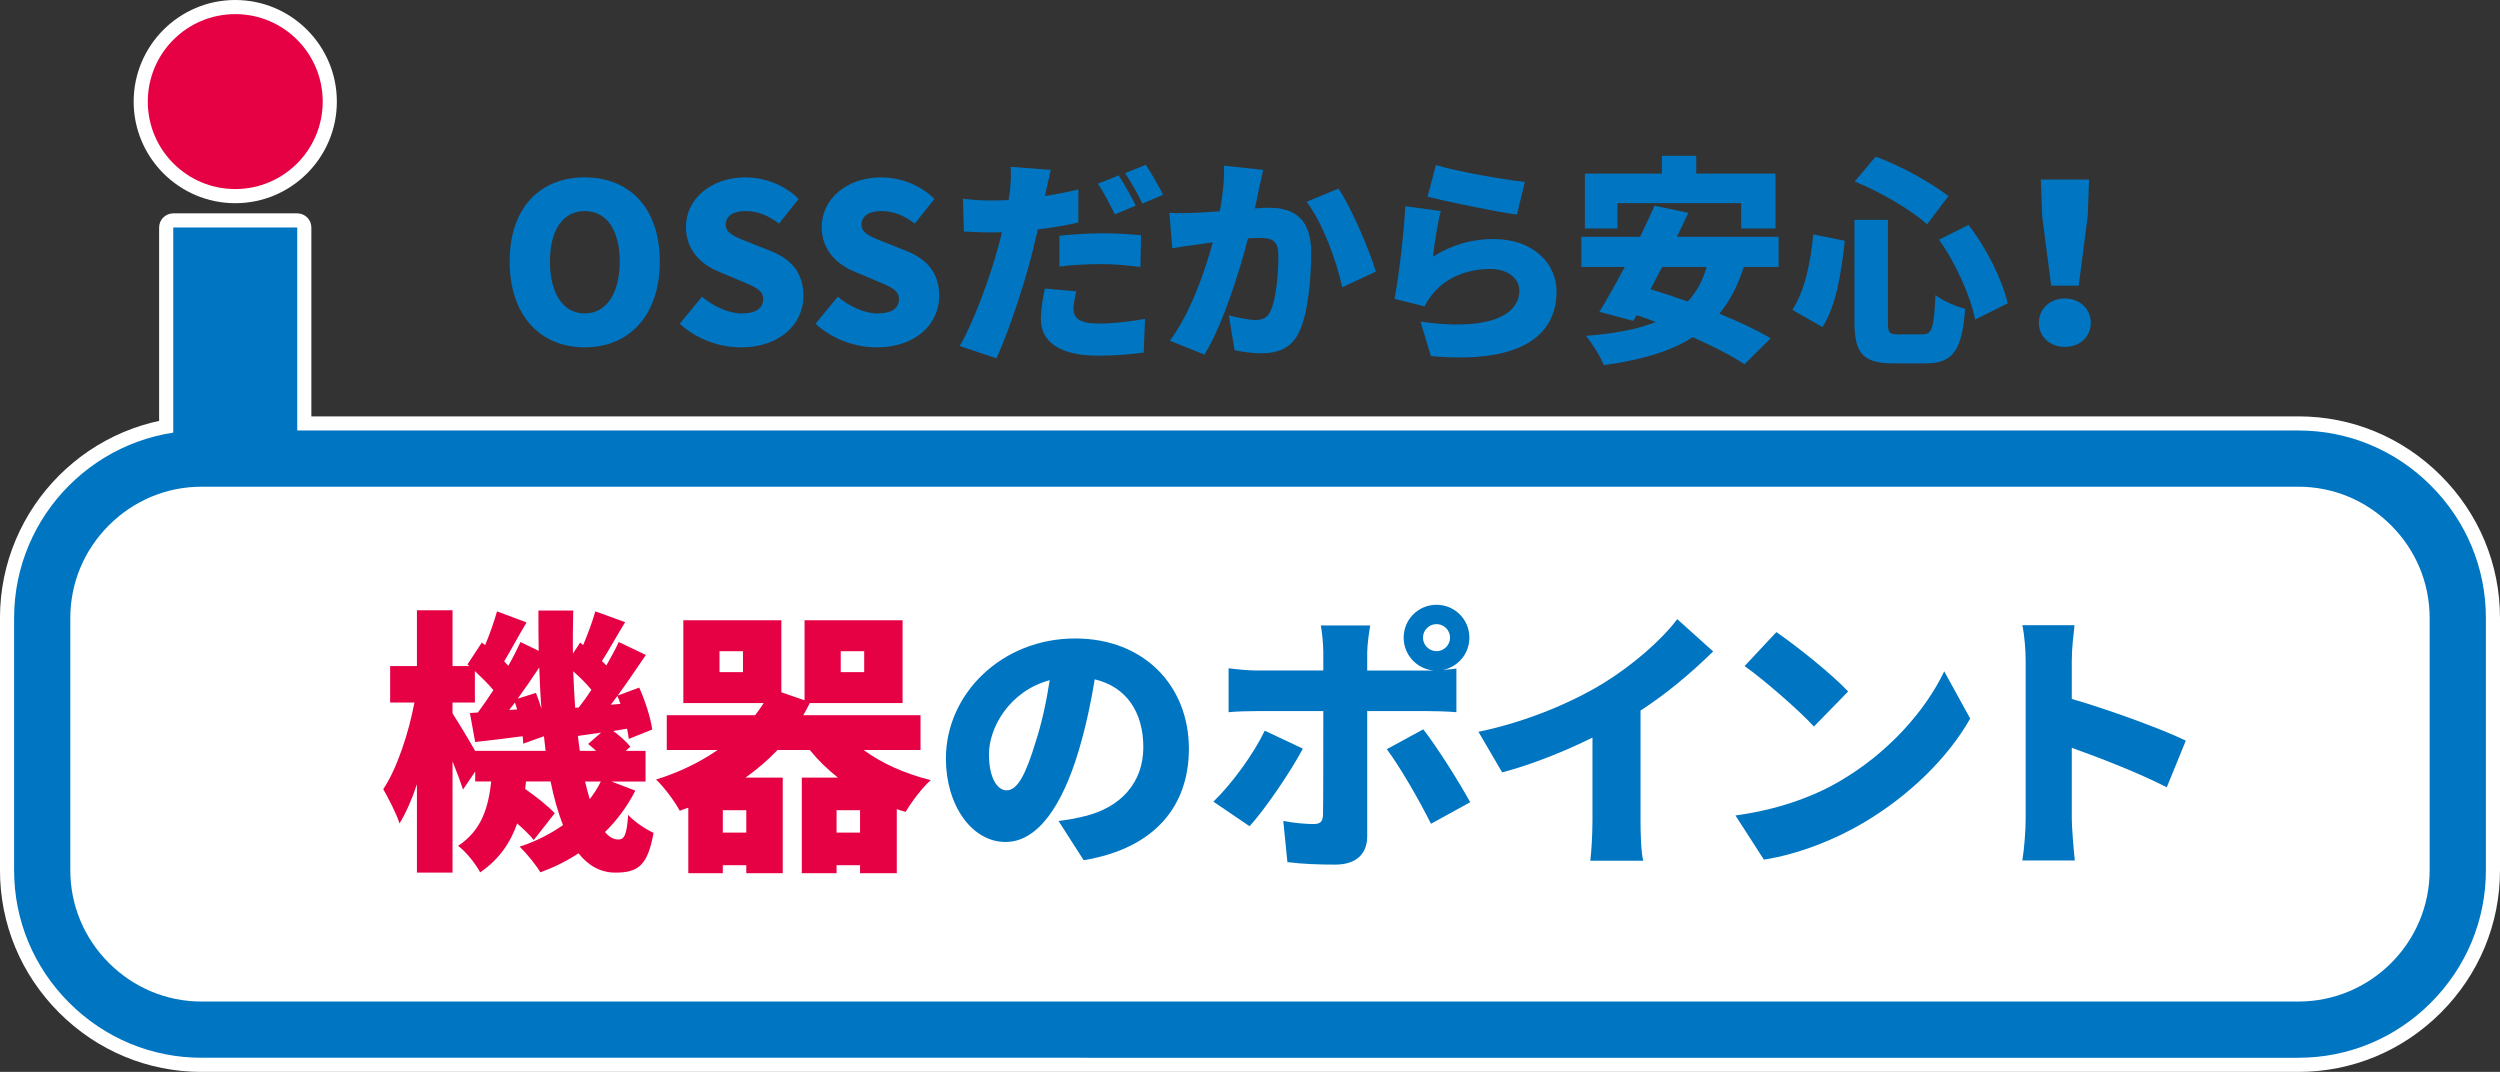
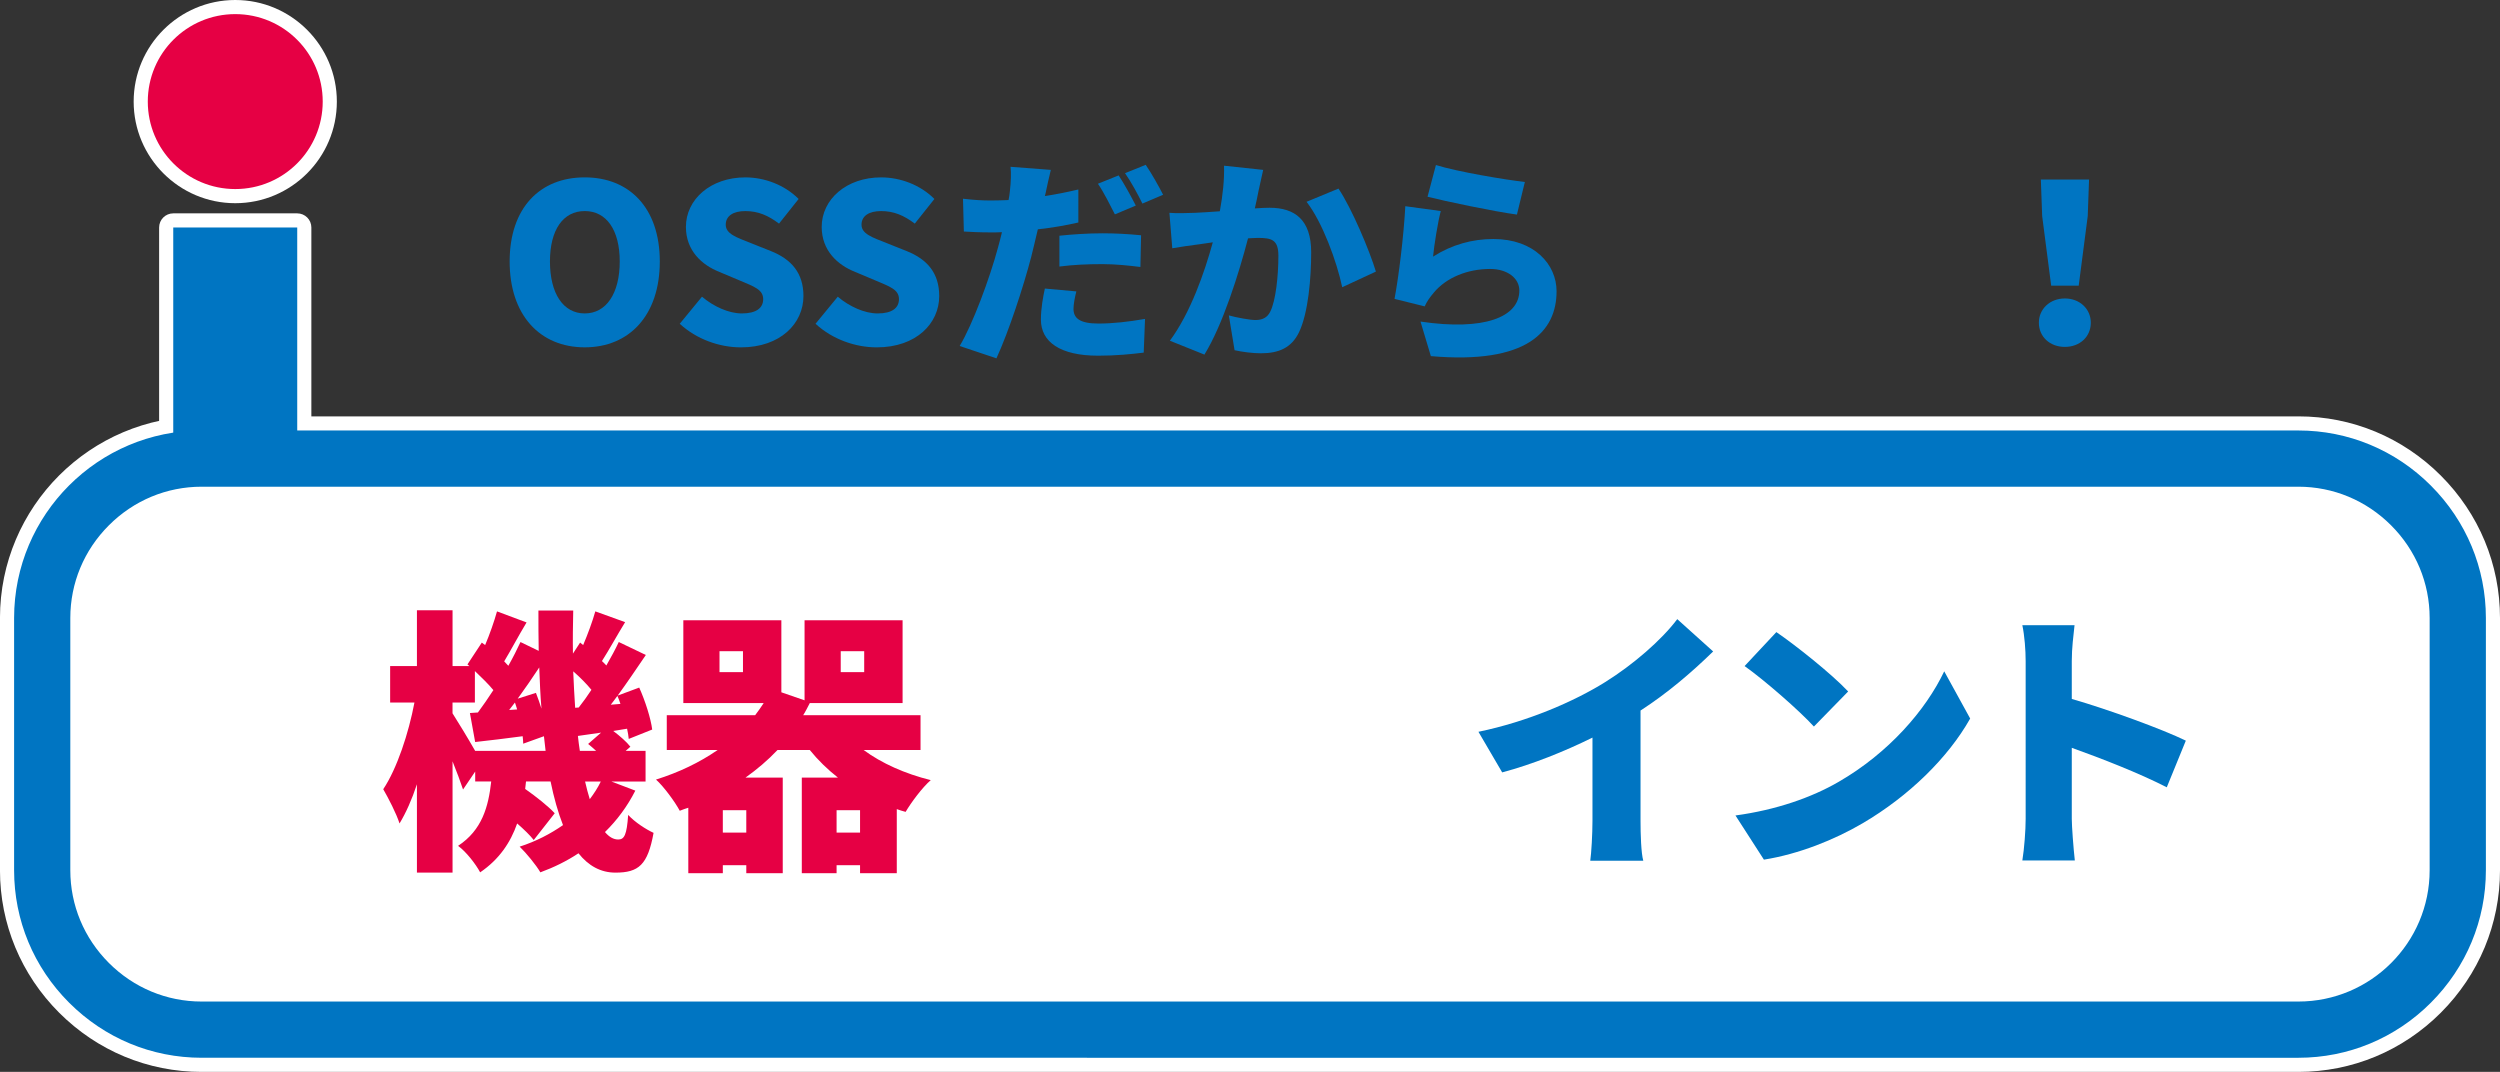
<svg xmlns="http://www.w3.org/2000/svg" version="1.1" id="レイヤー_1" x="0px" y="0px" viewBox="0 0 183.317 78.599" style="enable-background:new 0 0 183.317 78.599;" xml:space="preserve">
  <rect x="0" y="0" width="183.317" height="78.599" fill="#333333" stroke="none" />
  <style type="text/css">
	.st0{fill:#FFFFFF;}
	.st1{fill:#E60044;}
	.st2{fill:#0075C2;}
</style>
  <g>
    <g>
      <g>
        <path class="st0" d="M175.016,74.339H9.454c-2.266,0-4.104-1.837-4.104-4.104V39.372c0-2.266,1.837-4.104,4.104-4.104h165.562     c2.266,0,4.104,1.837,4.104,4.104v30.864C179.12,72.502,177.283,74.339,175.016,74.339z" />
        <path class="st0" d="M175.017,75.375H9.454c-2.834,0-5.14-2.306-5.14-5.14V39.372c0-2.834,2.306-5.14,5.14-5.14h165.562     c2.834,0,5.14,2.306,5.14,5.14v30.864C180.156,73.07,177.851,75.375,175.017,75.375z M9.454,36.305     c-1.691,0-3.067,1.376-3.067,3.067v30.864c0,1.691,1.376,3.067,3.067,3.067h165.562c1.691,0,3.067-1.376,3.067-3.067V39.372     c0-1.691-1.376-3.067-3.067-3.067H9.454z" />
      </g>
      <g>
        <g>
          <g>
            <path class="st1" d="M17.251,13.863c3.541,0,6.413-2.871,6.413-6.414s-2.871-6.414-6.413-6.414       c-3.543,0-6.414,2.872-6.414,6.414S13.708,13.863,17.251,13.863z" />
            <path class="st0" d="M17.251,14.9c-4.108,0-7.45-3.342-7.45-7.45S13.143,0,17.251,0C21.358,0,24.7,3.342,24.7,7.45       S21.358,14.9,17.251,14.9z M17.251,2.072c-2.965,0-5.378,2.412-5.378,5.378s2.413,5.378,5.378,5.378       c2.964,0,5.377-2.412,5.377-5.378S20.215,2.072,17.251,2.072z" />
          </g>
          <g>
            <g>
              <rect x="12.704" y="16.681" class="st2" width="9.091" height="17.123" />
              <path class="st0" d="M21.795,34.841h-9.091c-0.572,0-1.036-0.464-1.036-1.036V16.681c0-0.572,0.464-1.036,1.036-1.036h9.091        c0.572,0,1.036,0.464,1.036,1.036v17.123C22.831,34.377,22.367,34.841,21.795,34.841z M13.74,32.768h7.019V17.717H13.74        V32.768z" />
            </g>
            <g>
              <path class="st2" d="M168.534,77.563c3.658,0,7.109-1.433,9.712-4.036c2.601-2.604,4.036-6.052,4.036-9.712v-18.5        c0-3.66-1.434-7.107-4.036-9.711c-2.603-2.604-6.054-4.038-9.712-4.038H14.782c-7.582,0-13.748,6.168-13.748,13.748v18.5        c0,3.66,1.433,7.109,4.037,9.712c2.603,2.603,6.051,4.036,9.712,4.036L168.534,77.563L168.534,77.563z M14.782,73.44        c-2.558,0-4.973-1.005-6.797-2.829c-1.825-1.825-2.829-4.237-2.829-6.797v-18.5c0-2.558,1.004-4.971,2.829-6.795        c1.825-1.825,4.238-2.83,6.797-2.83h153.751c2.558,0,4.971,1.005,6.796,2.83c1.824,1.824,2.829,4.238,2.829,6.795v18.5        c0,5.308-4.319,9.626-9.625,9.626C168.533,73.44,14.782,73.44,14.782,73.44z" />
              <path class="st0" d="M168.534,78.599H14.783c-3.937,0-7.647-1.542-10.445-4.34s-4.34-6.508-4.34-10.444v-18.5        c0-8.152,6.632-14.784,14.785-14.784h153.751c3.936,0,7.646,1.542,10.444,4.341c2.798,2.8,4.339,6.509,4.339,10.443v18.5        c0,3.935-1.541,7.644-4.339,10.444C176.18,77.058,172.471,78.599,168.534,78.599z M14.783,32.602        c-7.01,0-12.713,5.703-12.713,12.712v18.5c0,3.383,1.326,6.572,3.733,8.979c2.407,2.408,5.596,3.733,8.979,3.733h153.751        c3.383,0,6.572-1.326,8.979-3.733c2.407-2.409,3.732-5.598,3.732-8.98v-18.5c0-3.381-1.326-6.569-3.732-8.978        c-2.407-2.408-5.596-3.734-8.979-3.734H14.783V32.602z M168.534,74.476H14.783c-2.835,0-5.509-1.112-7.53-3.132        c-2.02-2.021-3.132-4.694-3.132-7.529v-18.5c0-2.836,1.112-5.509,3.133-7.528c2.021-2.021,4.694-3.133,7.529-3.133h153.751        c2.835,0,5.508,1.113,7.529,3.134c2.02,2.02,3.132,4.693,3.132,7.527v18.5C179.195,69.693,174.412,74.476,168.534,74.476z         M14.783,36.725c-2.281,0-4.435,0.897-6.064,2.527c-1.629,1.627-2.526,3.78-2.526,6.062v18.5c0,2.282,0.897,4.435,2.526,6.064        c1.628,1.629,3.782,2.526,6.064,2.526h153.751c4.736,0,8.589-3.853,8.589-8.589v-18.5c0-2.281-0.897-4.434-2.526-6.062        c-1.629-1.629-3.782-2.527-6.063-2.527L14.783,36.725L14.783,36.725z" />
            </g>
            <g>
              <path class="st2" d="M48.527,42.13H11.903c-0.868,0-1.591,0.803-1.591,1.768v1.019c0,0.964,0.723,1.715,1.591,1.715h5.066        h13.217h4.209c0.868,0,0.966,0.804,0.797,1.769l-1.777,10.076c-0.161,0.911,0.373,1.715,1.242,1.715h10.998        c0.867,0,1.734-0.804,1.894-1.715l2.571-14.579C50.29,42.933,49.395,42.13,48.527,42.13z" />
              <path class="st0" d="M45.655,61.228H34.656c-0.686,0-1.302-0.284-1.736-0.801c-0.474-0.565-0.666-1.342-0.526-2.131        l1.776-10.075c0.046-0.261,0.055-0.438,0.052-0.553l-22.321-0.001c-1.449,0-2.627-1.234-2.627-2.751v-1.019        c0-1.546,1.178-2.804,2.627-2.804h36.625c0.773,0,1.542,0.366,2.058,0.979c0.484,0.577,0.682,1.289,0.556,2.004l-2.571,14.58        C48.32,60.074,47.013,61.228,45.655,61.228z M11.902,43.166c-0.262,0-0.555,0.313-0.555,0.732v1.019        c0,0.374,0.249,0.679,0.555,0.679h22.492c0.75,0,1.194,0.341,1.434,0.627c0.443,0.527,0.569,1.298,0.383,2.357l-1.776,10.077        c-0.038,0.214,0.013,0.367,0.073,0.438c0.03,0.036,0.067,0.061,0.148,0.061h10.998c0.318,0,0.793-0.404,0.874-0.858        l2.571-14.58c0.007-0.038,0.028-0.158-0.102-0.312c-0.119-0.141-0.312-0.24-0.471-0.24        C48.526,43.166,11.902,43.166,11.902,43.166z" />
            </g>
            <g>
              <path class="st2" d="M29.184,50.738h-6.947c-0.868,0-1.685,0.804-1.856,1.77l-2.244,12.723C17.968,66.196,18.55,67,19.418,67        h6.947c0.868,0,1.685-0.804,1.856-1.769l2.244-12.723C30.633,51.542,30.051,50.738,29.184,50.738z" />
              <path class="st0" d="M26.364,68.036h-6.947c-0.694,0-1.321-0.29-1.763-0.816c-0.482-0.575-0.678-1.364-0.538-2.168        l2.244-12.725c0.26-1.472,1.523-2.626,2.876-2.626h6.946c0.695,0,1.321,0.29,1.764,0.817c0.482,0.575,0.678,1.365,0.537,2.168        L29.24,65.411C28.98,66.883,27.717,68.036,26.364,68.036z M22.237,51.774c-0.312,0-0.745,0.399-0.835,0.914l-2.244,12.723        c-0.034,0.194-0.003,0.373,0.083,0.475c0.045,0.054,0.098,0.078,0.176,0.078h6.947c0.312,0,0.744-0.399,0.835-0.913        l2.244-12.723c0.034-0.195,0.003-0.373-0.083-0.476c-0.046-0.054-0.099-0.078-0.177-0.078        C29.183,51.774,22.237,51.774,22.237,51.774z" />
            </g>
            <g>
-               <path class="st2" d="M90.367,43.898v3.377c0,0.965-0.723,1.876-1.544,1.983l-8.057,1.447        c-0.867,0.162-1.544,1.073-1.544,1.984v12.542c0,0.965-0.722,1.769-1.591,1.769H66.584c-0.869,0-1.592-0.804-1.592-1.769        V55.207c0-0.964-0.676-1.607-1.544-1.447l-10.081,1.77c-0.87,0.106-1.544-0.537-1.544-1.501v-3.378        c0-0.965,0.674-1.875,1.544-2.036l35.455-6.218C89.643,42.236,90.367,42.933,90.367,43.898z" />
              <path class="st0" d="M77.631,68.036H66.584c-1.449,0-2.628-1.258-2.628-2.805V55.207c0-0.214-0.067-0.346-0.129-0.398        c-0.018-0.014-0.065-0.055-0.191-0.03L53.547,56.55c-0.75,0.095-1.416-0.106-1.922-0.555c-0.54-0.478-0.837-1.176-0.837-1.966        v-3.378c0-1.489,1.028-2.802,2.391-3.055l35.465-6.219c0.638-0.126,1.315,0.047,1.836,0.476        c0.586,0.482,0.923,1.228,0.923,2.045v3.377c0,1.484-1.097,2.834-2.446,3.01l-8.007,1.44        c-0.352,0.065-0.691,0.535-0.691,0.964v12.542C80.258,66.778,79.08,68.036,77.631,68.036z M63.714,52.698        c0.529,0,1.03,0.177,1.439,0.518c0.556,0.463,0.875,1.189,0.875,1.991v10.024c0,0.419,0.293,0.733,0.556,0.733h11.047        c0.262,0,0.555-0.313,0.555-0.733V52.689c0-1.433,1.05-2.752,2.39-3.002l8.064-1.449c0.302-0.041,0.691-0.465,0.691-0.962        v-3.377c0-0.227-0.086-0.378-0.167-0.444c-0.058-0.047-0.102-0.046-0.141-0.04l-35.476,6.222        c-0.319,0.059-0.687,0.507-0.687,1.015v3.378c0,0.186,0.05,0.336,0.138,0.414c0.022,0.02,0.091,0.076,0.244,0.058L63.27,52.74        C63.419,52.712,63.568,52.698,63.714,52.698z" />
            </g>
            <g>
              <path class="st2" d="M93.242,65.231V43.898c0-0.965,0.722-1.768,1.591-1.768h6.995c0.868,0,1.591,0.803,1.591,1.768v21.333        c0,0.965-0.723,1.769-1.591,1.769h-6.995C93.964,67,93.242,66.196,93.242,65.231z M125.176,59.764l3.038-1.18        c0.821-0.268,1.496,0.268,1.496,1.18v3.214c0,0.965-0.675,1.984-1.496,2.306l-3.038,1.125c-0.821,0.321-2.172,0.59-3.04,0.59        h-11.191c-0.868,0-1.544-0.804-1.544-1.769V43.898c0-0.965,0.676-1.768,1.544-1.768h11.191c0.868,0,1.593,0.803,1.593,1.768        v14.631C123.729,59.496,124.355,60.031,125.176,59.764z" />
              <path class="st0" d="M122.136,68.036h-11.191c-1.423,0-2.58-1.258-2.58-2.805V43.898c0-1.546,1.157-2.804,2.58-2.804h11.191        c1.45,0,2.629,1.258,2.629,2.804v14.631c0,0.136,0.023,0.223,0.042,0.267l3.032-1.177c0.746-0.247,1.459-0.148,2.005,0.249        c0.573,0.415,0.901,1.106,0.901,1.897v3.214c0,1.383-0.926,2.789-2.153,3.271l-3.057,1.132        C124.591,67.752,123.121,68.036,122.136,68.036z M110.945,43.166c-0.275,0-0.508,0.335-0.508,0.732v21.333        c0,0.391,0.237,0.733,0.508,0.733h11.191c0.725,0,1.945-0.237,2.663-0.519l3.056-1.132c0.369-0.145,0.819-0.764,0.819-1.334        v-3.214c0-0.138-0.035-0.206-0.048-0.221c0.005,0.007-0.03,0.006-0.089,0.026l-2.985,1.161        c-0.018,0.007-0.037,0.014-0.055,0.02c-0.68,0.221-1.374,0.127-1.903-0.257c-0.572-0.416-0.9-1.132-0.9-1.964V43.898        c0-0.419-0.294-0.732-0.557-0.732H110.945z M125.176,59.764h0.01H125.176z M101.828,68.036h-6.995        c-1.449,0-2.627-1.258-2.627-2.805V43.898c0-1.546,1.179-2.804,2.627-2.804h6.995c1.449,0,2.627,1.258,2.627,2.804v21.333        C104.455,66.778,103.276,68.036,101.828,68.036z M94.833,43.166c-0.262,0-0.555,0.313-0.555,0.732v21.333        c0,0.419,0.293,0.733,0.555,0.733h6.995c0.262,0,0.555-0.313,0.555-0.733V43.898c0-0.419-0.293-0.732-0.555-0.732H94.833z" />
            </g>
            <g>
              <path class="st2" d="M170.129,65.767l-9.504-10.56c-0.579-0.643-0.579-1.768,0.096-2.412c0,0,4.947-4.862,5.219-5.291        c0.343-0.541,0.549-1.181,0.549-1.869c0-1.936-1.57-3.506-3.505-3.506H134.19c-0.868,0-1.591,0.803-1.591,1.768v1.019        c0,0.964,0.723,1.715,1.591,1.715h16.885c0.867,0,1.061,0.536,0.384,1.179l-17.703,18.008        C133.129,66.463,133.322,67,134.19,67h10.998c0.821,0,2.074-0.537,2.702-1.181l5.209-5.304        c0.627-0.644,1.688-0.644,2.268,0.053l4.679,5.199c0.627,0.643,1.832,1.233,2.7,1.233h6.899        C170.514,67,170.707,66.41,170.129,65.767z" />
              <path class="st0" d="M169.646,68.036h-6.899c-1.256,0-2.711-0.796-3.442-1.545l-4.708-5.23        c-0.128-0.153-0.259-0.183-0.351-0.186c-0.151-0.003-0.298,0.054-0.405,0.163l-5.211,5.308        c-0.814,0.835-2.327,1.491-3.442,1.491H134.19c-1.19,0-1.603-0.674-1.726-0.964c-0.125-0.296-0.321-1.082,0.55-1.976        l17.133-17.428H134.19c-1.449,0-2.627-1.234-2.627-2.751v-1.019c0-1.546,1.179-2.804,2.627-2.804h28.795        c2.504,0,4.542,2.037,4.542,4.542c0,0.854-0.246,1.692-0.711,2.425c-0.223,0.351-2.029,2.193-5.367,5.475        c-0.284,0.271-0.256,0.753-0.052,0.98l9.503,10.559l0,0c0.577,0.641,0.747,1.37,0.466,1.999        C171.236,67.363,170.81,68.036,169.646,68.036z M154.227,59.002c0.034,0,0.068,0,0.102,0.002        c0.713,0.028,1.382,0.356,1.835,0.901l4.653,5.169c0.433,0.443,1.385,0.89,1.93,0.89h6.165l-9.057-10.063        c-0.975-1.083-0.905-2.848,0.151-3.855c2.279-2.241,4.813-4.782,5.086-5.136c0.227-0.36,0.361-0.814,0.361-1.274        c0-1.361-1.108-2.469-2.469-2.469H134.19c-0.262,0-0.555,0.313-0.555,0.732v1.019c0,0.374,0.249,0.679,0.555,0.679h16.885        c1.204,0,1.608,0.687,1.726,0.981c0.121,0.303,0.302,1.102-0.628,1.985l-17.106,17.402h10.121c0.502,0,1.505-0.4,1.961-0.868        l5.211-5.308C152.85,59.286,153.526,59.002,154.227,59.002z" />
            </g>
          </g>
        </g>
      </g>
    </g>
    <path class="st0" d="M175.016,74.339H9.454c-2.266,0-4.104-1.837-4.104-4.104V39.372c0-2.266,1.837-4.104,4.104-4.104h165.562   c2.266,0,4.104,1.837,4.104,4.104v30.864C179.12,72.502,177.283,74.339,175.016,74.339z" />
    <path class="st1" d="M17.251,13.863c3.541,0,6.413-2.871,6.413-6.414s-2.871-6.414-6.413-6.414c-3.543,0-6.414,2.872-6.414,6.414   S13.708,13.863,17.251,13.863z" />
    <rect x="12.704" y="16.681" class="st2" width="9.091" height="17.123" />
    <path class="st2" d="M168.534,77.563c3.658,0,7.109-1.433,9.712-4.036c2.601-2.604,4.036-6.052,4.036-9.712v-18.5   c0-3.66-1.434-7.107-4.036-9.711c-2.603-2.604-6.054-4.038-9.712-4.038H14.782c-7.582,0-13.748,6.168-13.748,13.748v18.5   c0,3.66,1.433,7.109,4.037,9.712c2.603,2.603,6.051,4.036,9.712,4.036L168.534,77.563L168.534,77.563z M14.782,73.44   c-2.558,0-4.973-1.005-6.797-2.829c-1.825-1.825-2.829-4.237-2.829-6.797v-18.5c0-2.558,1.004-4.971,2.829-6.795   c1.825-1.825,4.238-2.83,6.797-2.83h153.751c2.558,0,4.971,1.005,6.796,2.83c1.824,1.824,2.829,4.238,2.829,6.795v18.5   c0,5.308-4.319,9.626-9.625,9.626C168.533,73.44,14.782,73.44,14.782,73.44z" />
  </g>
  <g>
    <path class="st1" d="M46.587,57.974C46,59.128,45.251,60.14,44.36,61.011c0.304,0.364,0.628,0.547,0.972,0.547   c0.445,0,0.627-0.324,0.729-1.803c0.506,0.547,1.296,1.053,1.863,1.316c-0.425,2.349-1.093,2.916-2.794,2.916   c-1.093,0-1.984-0.507-2.713-1.418c-0.85,0.567-1.802,1.033-2.794,1.397c-0.304-0.526-1.033-1.417-1.519-1.883   c1.194-0.385,2.248-0.932,3.179-1.58c-0.364-0.931-0.668-2.004-0.911-3.199h-1.802l-0.061,0.547   c0.81,0.567,1.701,1.276,2.167,1.782l-1.539,1.964c-0.264-0.344-0.729-0.79-1.215-1.215c-0.486,1.397-1.316,2.633-2.713,3.584   c-0.324-0.607-1.033-1.519-1.62-1.943c1.762-1.154,2.228-2.876,2.43-4.719h-1.174v-0.729l-0.891,1.316   c-0.183-0.547-0.466-1.316-0.77-2.065v8.16h-2.612v-6.479c-0.364,1.113-0.81,2.105-1.275,2.875   c-0.243-0.749-0.81-1.843-1.195-2.511c1.012-1.519,1.863-4.11,2.288-6.358h-1.782v-2.673h1.964v-4.09h2.612v4.09h1.235   l-0.142-0.121l1.053-1.6l0.243,0.183c0.344-0.811,0.668-1.742,0.871-2.471l2.167,0.81c-0.587,0.973-1.154,2.046-1.64,2.855   c0.102,0.102,0.203,0.223,0.304,0.324c0.344-0.607,0.648-1.215,0.891-1.741l1.336,0.647c-0.021-0.972-0.021-1.964-0.021-2.956   h2.552c-0.021,1.073-0.041,2.126-0.021,3.158l0.526-0.81l0.223,0.183c0.344-0.811,0.688-1.742,0.891-2.471l2.187,0.79   c-0.607,0.992-1.195,2.065-1.701,2.854c0.122,0.102,0.223,0.223,0.324,0.324c0.344-0.607,0.668-1.194,0.911-1.721l1.984,0.951   c-0.648,0.952-1.357,2.005-2.065,2.977l1.58-0.587c0.445,0.992,0.85,2.268,0.952,3.077l-1.721,0.688   c-0.021-0.223-0.061-0.466-0.122-0.749L44.967,53.6c0.486,0.364,0.992,0.81,1.256,1.154l-0.344,0.304h1.458v2.247h-2.511   L46.587,57.974z M40.007,55.058c-0.041-0.345-0.081-0.709-0.122-1.073l-1.519,0.547c0-0.162-0.021-0.345-0.041-0.547   c-1.215,0.162-2.39,0.304-3.483,0.425l-0.385-2.126l0.587-0.04c0.364-0.486,0.749-1.053,1.134-1.641   c-0.364-0.445-0.871-0.931-1.356-1.396v2.308h-1.64v0.79c0.364,0.567,1.154,1.863,1.66,2.754H40.007z M37.921,52.021   c-0.061-0.183-0.101-0.345-0.162-0.507l-0.425,0.547L37.921,52.021z M39.298,50.806c0.142,0.364,0.284,0.77,0.405,1.154   c-0.081-0.973-0.122-1.984-0.162-3.018c-0.506,0.77-1.053,1.56-1.58,2.288L39.298,50.806z M42.437,51.879   c0.304-0.385,0.627-0.831,0.931-1.296c-0.364-0.446-0.85-0.932-1.336-1.357c0.04,0.911,0.081,1.803,0.142,2.673L42.437,51.879z    M43.712,55.058c-0.202-0.183-0.405-0.364-0.587-0.506l0.952-0.831c-0.587,0.081-1.154,0.162-1.701,0.243   c0.041,0.364,0.081,0.729,0.142,1.094H43.712z M42.902,57.305c0.101,0.466,0.223,0.892,0.344,1.296   c0.304-0.404,0.587-0.83,0.81-1.296H42.902z M45.494,51.615c-0.061-0.202-0.142-0.405-0.223-0.587   c-0.162,0.223-0.324,0.445-0.486,0.647L45.494,51.615z" />
    <path class="st1" d="M63.329,54.997c1.316,0.972,3.037,1.741,4.92,2.207c-0.628,0.547-1.438,1.64-1.843,2.328   c-0.223-0.061-0.425-0.121-0.648-0.202v4.697h-2.693v-0.587h-1.721v0.587h-2.551v-7.006h2.652   c-0.769-0.607-1.458-1.275-2.065-2.024h-2.369c-0.709,0.749-1.499,1.417-2.349,2.024h2.734v7.006h-2.673v-0.587h-1.721v0.587   h-2.531v-4.799c-0.202,0.061-0.425,0.142-0.627,0.223c-0.344-0.647-1.174-1.781-1.742-2.288c1.681-0.526,3.199-1.255,4.516-2.166   h-3.726v-2.552h6.479c0.223-0.283,0.425-0.587,0.627-0.891h-5.892v-6.074h7.188v5.284l1.701,0.588v-5.872h7.188v6.074H59.38   c-0.162,0.304-0.304,0.607-0.486,0.891H67.5v2.552H63.329z M54.48,47.748h-1.721v1.539h1.721V47.748z M54.723,59.411h-1.721v1.64   h1.721V59.411z M63.065,61.051v-1.64h-1.721v1.64H63.065z M61.648,49.287h1.721v-1.539h-1.721V49.287z" />
-     <path class="st2" d="M77.62,60.2c0.85-0.101,1.397-0.223,1.964-0.364c2.551-0.628,4.252-2.409,4.252-5.042   c0-2.592-1.255-4.434-3.563-4.98c-0.263,1.619-0.628,3.381-1.174,5.224c-1.195,4.01-2.997,6.702-5.366,6.702   c-2.471,0-4.374-2.692-4.374-6.115c0-4.758,4.11-8.808,9.477-8.808c5.103,0,8.342,3.523,8.342,8.079   c0,4.212-2.491,7.31-7.715,8.181L77.62,60.2z M76.972,49.874c-2.977,0.81-4.455,3.503-4.455,5.427c0,1.741,0.608,2.652,1.296,2.652   c0.81,0,1.417-1.215,2.126-3.544C76.384,53.053,76.729,51.453,76.972,49.874z" />
-     <path class="st2" d="M95.535,54.896c-0.972,1.822-2.835,4.516-3.908,5.689l-2.653-1.802c1.357-1.316,2.916-3.442,3.766-5.204   L95.535,54.896z M100.253,52.142v9.193c0,1.234-0.77,2.064-2.329,2.064c-1.215,0-2.389-0.04-3.522-0.182L94.098,60.2   c0.85,0.162,1.721,0.224,2.207,0.224c0.506,0,0.688-0.162,0.708-0.688c0.021-0.567,0.021-6.521,0.021-7.594h-4.86   c-0.607,0-1.498,0.021-2.085,0.081v-3.22c0.627,0.081,1.458,0.162,2.085,0.162h4.86v-1.356c0-0.567-0.102-1.56-0.183-1.944h3.625   c-0.061,0.284-0.223,1.418-0.223,1.965v1.336h4.354c0.142,0,0.324,0,0.506,0c-1.235-0.121-2.187-1.154-2.187-2.409   c0-1.337,1.073-2.41,2.409-2.41c1.337,0,2.41,1.073,2.41,2.41c0,1.174-0.83,2.146-1.944,2.369c0.385-0.041,0.729-0.061,0.992-0.102   v3.199c-0.688-0.061-1.579-0.081-2.167-0.081H100.253z M104.363,53.479c1.013,1.296,2.633,3.867,3.442,5.345l-2.875,1.58   c-0.912-1.822-2.309-4.232-3.24-5.467L104.363,53.479z M105.335,47.748c0.547,0,0.992-0.445,0.992-0.992s-0.445-0.992-0.992-0.992   s-0.992,0.445-0.992,0.992S104.788,47.748,105.335,47.748z" />
    <path class="st2" d="M120.295,60.181c0,0.972,0.041,2.369,0.202,2.936h-3.888c0.081-0.547,0.162-1.964,0.162-2.936v-6.095   c-2.045,1.012-4.414,1.964-6.621,2.551l-1.741-2.977c3.624-0.749,7.026-2.228,9.294-3.645c2.045-1.275,4.131-3.078,5.285-4.616   l2.632,2.369c-1.62,1.579-3.381,3.077-5.325,4.333V60.181z" />
    <path class="st2" d="M134.83,57.325c3.645-2.105,6.378-5.244,7.734-8.1l1.903,3.463c-1.619,2.875-4.495,5.689-7.876,7.674   c-2.065,1.215-4.698,2.269-7.249,2.673l-2.086-3.239C130.233,59.391,132.846,58.48,134.83,57.325z M135.519,50.704l-2.511,2.571   c-1.073-1.174-3.625-3.401-5.083-4.435l2.329-2.49C131.651,47.303,134.304,49.408,135.519,50.704z" />
    <path class="st2" d="M158.882,57.731c-2.045-1.053-4.818-2.126-6.965-2.896v5.204c0,0.546,0.121,2.146,0.223,3.057h-3.848   c0.142-0.87,0.243-2.227,0.243-3.057V48.477c0-0.81-0.081-1.862-0.243-2.632h3.827c-0.081,0.77-0.202,1.66-0.202,2.632v2.774   c2.733,0.789,6.661,2.228,8.362,3.058L158.882,57.731z" />
  </g>
  <g>
    <path class="st2" d="M37.371,19.173c0-3.939,2.228-6.167,5.505-6.167s5.505,2.244,5.505,6.167c0,3.939-2.228,6.296-5.505,6.296   S37.371,23.112,37.371,19.173z M45.443,19.173c0-2.325-0.984-3.697-2.566-3.697c-1.583,0-2.551,1.372-2.551,3.697   c0,2.341,0.968,3.81,2.551,3.81C44.458,22.983,45.443,21.514,45.443,19.173z" />
    <path class="st2" d="M49.844,23.741l1.63-1.985c0.856,0.726,1.97,1.227,2.923,1.227c1.065,0,1.565-0.403,1.565-1.049   c0-0.694-0.662-0.92-1.695-1.356l-1.533-0.646c-1.26-0.5-2.438-1.55-2.438-3.293c0-2.018,1.808-3.632,4.358-3.632   c1.389,0,2.857,0.533,3.907,1.582l-1.438,1.808c-0.791-0.598-1.533-0.92-2.47-0.92c-0.888,0-1.437,0.355-1.437,1.001   c0,0.662,0.759,0.92,1.824,1.34l1.501,0.598c1.485,0.597,2.373,1.598,2.373,3.293c0,2.002-1.679,3.762-4.585,3.762   C52.766,25.469,51.087,24.888,49.844,23.741z" />
    <path class="st2" d="M59.8,23.741l1.63-1.985c0.856,0.726,1.97,1.227,2.923,1.227c1.065,0,1.565-0.403,1.565-1.049   c0-0.694-0.662-0.92-1.695-1.356l-1.533-0.646c-1.26-0.5-2.438-1.55-2.438-3.293c0-2.018,1.808-3.632,4.358-3.632   c1.389,0,2.857,0.533,3.907,1.582l-1.438,1.808c-0.791-0.598-1.533-0.92-2.47-0.92c-0.888,0-1.437,0.355-1.437,1.001   c0,0.662,0.759,0.92,1.824,1.34l1.501,0.598c1.485,0.597,2.373,1.598,2.373,3.293c0,2.002-1.679,3.762-4.585,3.762   C62.722,25.469,61.043,24.888,59.8,23.741z" />
    <path class="st2" d="M79.071,16.315c-0.903,0.21-1.937,0.388-2.97,0.5c-0.162,0.678-0.323,1.389-0.484,2.018   c-0.582,2.228-1.647,5.473-2.551,7.442l-2.696-0.904c0.952-1.583,2.212-4.989,2.809-7.216c0.098-0.372,0.21-0.759,0.291-1.13   c-0.274,0.016-0.549,0.016-0.808,0.016c-0.823,0-1.437-0.032-1.985-0.064l-0.064-2.405c0.872,0.097,1.372,0.129,2.066,0.129   c0.42,0,0.855-0.016,1.275-0.032c0.048-0.242,0.081-0.452,0.097-0.646c0.081-0.678,0.097-1.389,0.049-1.792l2.954,0.226   c-0.129,0.5-0.291,1.275-0.371,1.646l-0.064,0.274c0.823-0.129,1.646-0.291,2.453-0.484V16.315z M78.926,21.368   c-0.113,0.42-0.21,0.953-0.21,1.275c0,0.662,0.419,1.082,1.824,1.082c1.081,0,2.195-0.129,3.422-0.339l-0.097,2.47   c-0.92,0.113-2.002,0.226-3.342,0.226c-2.793,0-4.197-1.017-4.197-2.647c0-0.807,0.161-1.679,0.291-2.276L78.926,21.368z    M77.683,17.284c0.92-0.097,2.114-0.177,3.164-0.177c0.888,0,1.856,0.048,2.825,0.145l-0.049,2.325   c-0.791-0.097-1.792-0.21-2.776-0.21c-1.162,0-2.147,0.048-3.164,0.178V17.284z M81.751,15.718   c-0.34-0.662-0.808-1.614-1.243-2.244l1.518-0.613c0.403,0.597,0.968,1.646,1.259,2.212L81.751,15.718z M83.769,14.927   c-0.323-0.662-0.84-1.614-1.275-2.228l1.518-0.613c0.42,0.613,1.001,1.646,1.275,2.196L83.769,14.927z" />
    <path class="st2" d="M92.625,12.457c-0.112,0.484-0.242,1.082-0.339,1.533c-0.08,0.436-0.178,0.872-0.274,1.292   c0.42-0.032,0.791-0.048,1.082-0.048c1.84,0,3.051,0.872,3.051,3.261c0,1.873-0.21,4.439-0.888,5.86   c-0.549,1.146-1.485,1.55-2.792,1.55c-0.613,0-1.372-0.097-1.938-0.226l-0.42-2.551c0.582,0.161,1.55,0.339,1.954,0.339   c0.5,0,0.871-0.178,1.081-0.613c0.404-0.791,0.598-2.615,0.598-4.101c0-1.163-0.484-1.308-1.485-1.308   c-0.178,0-0.452,0.016-0.742,0.032c-0.646,2.486-1.841,6.328-3.197,8.524l-2.534-1.017c1.518-2.05,2.551-5.037,3.148-7.216   c-0.42,0.064-0.775,0.113-1.001,0.146c-0.517,0.064-1.438,0.193-1.97,0.291l-0.21-2.599c0.613,0.048,1.227,0.016,1.856,0   c0.469-0.016,1.13-0.065,1.841-0.113c0.226-1.243,0.339-2.357,0.307-3.342L92.625,12.457z M98.146,13.829   c0.969,1.437,2.276,4.536,2.744,6.086l-2.47,1.146c-0.388-1.856-1.453-4.779-2.615-6.264L98.146,13.829z" />
    <path class="st2" d="M105.081,18.818c1.389-0.888,2.89-1.292,4.424-1.292c3.002,0,4.633,1.873,4.633,3.826   c0,2.97-2.18,5.376-9.218,4.762l-0.759-2.534c4.665,0.694,7.248-0.323,7.248-2.276c0-0.904-0.871-1.582-2.146-1.582   c-1.631,0-3.197,0.613-4.133,1.743c-0.323,0.388-0.501,0.646-0.662,1.001l-2.212-0.549c0.307-1.63,0.678-4.633,0.791-6.796   l2.6,0.355C105.437,16.267,105.162,17.962,105.081,18.818z M105.291,12.102c1.599,0.5,5.117,1.082,6.522,1.243l-0.582,2.389   c-1.679-0.226-5.295-0.985-6.554-1.308L105.291,12.102z" />
-     <path class="st2" d="M127.868,19.576c-0.436,1.372-1.033,2.502-1.792,3.422c1.453,0.598,2.793,1.227,3.762,1.808l-1.921,1.905   c-0.904-0.614-2.276-1.308-3.794-1.986c-1.679,1.082-3.858,1.679-6.522,2.05c-0.21-0.565-0.871-1.63-1.308-2.147   c2.051-0.162,3.762-0.468,5.118-1.017c-0.469-0.178-0.937-0.355-1.404-0.5l-0.242,0.419l-2.486-0.662   c0.549-0.904,1.211-2.066,1.856-3.293h-3.181v-2.212h4.311c0.371-0.791,0.742-1.55,1.05-2.276l2.485,0.517   c-0.258,0.565-0.549,1.162-0.839,1.759h7.458v2.212H127.868z M118.602,16.751h-2.389v-4.02h5.65v-1.308h2.518v1.308h5.812v4.02   h-2.519v-1.856h-9.073V16.751z M121.879,19.576c-0.29,0.565-0.581,1.114-0.855,1.63c0.855,0.258,1.775,0.565,2.729,0.904   c0.629-0.678,1.098-1.501,1.388-2.535H121.879z" />
-     <path class="st2" d="M135.271,17.655c-0.242,2.292-0.613,4.714-1.631,6.328l-2.212-1.259c0.889-1.372,1.324-3.342,1.534-5.537   L135.271,17.655z M138.436,16.122v7.491c0,0.807,0.081,0.904,0.774,0.904h1.776c0.694,0,0.823-0.484,0.937-2.874   c0.532,0.42,1.533,0.839,2.179,1.001c-0.242,3.019-0.855,4.003-2.905,4.003h-2.325c-2.276,0-2.89-0.742-2.89-3.035v-7.491H138.436z    M137.531,11.488c1.889,0.678,4.053,1.905,5.344,2.89l-1.565,2.066c-1.228-1.082-3.423-2.373-5.312-3.132L137.531,11.488z    M144.344,16.493c1.356,1.744,2.486,4.068,2.874,5.747l-2.39,1.195c-0.307-1.63-1.388-4.101-2.647-5.86L144.344,16.493z" />
    <path class="st2" d="M149.504,23.661c0-1.001,0.808-1.776,1.905-1.776s1.904,0.775,1.904,1.776c0,1.033-0.807,1.776-1.904,1.776   S149.504,24.694,149.504,23.661z M149.746,15.847l-0.097-2.68h3.535l-0.097,2.68l-0.662,5.101h-2.018L149.746,15.847z" />
  </g>
</svg>